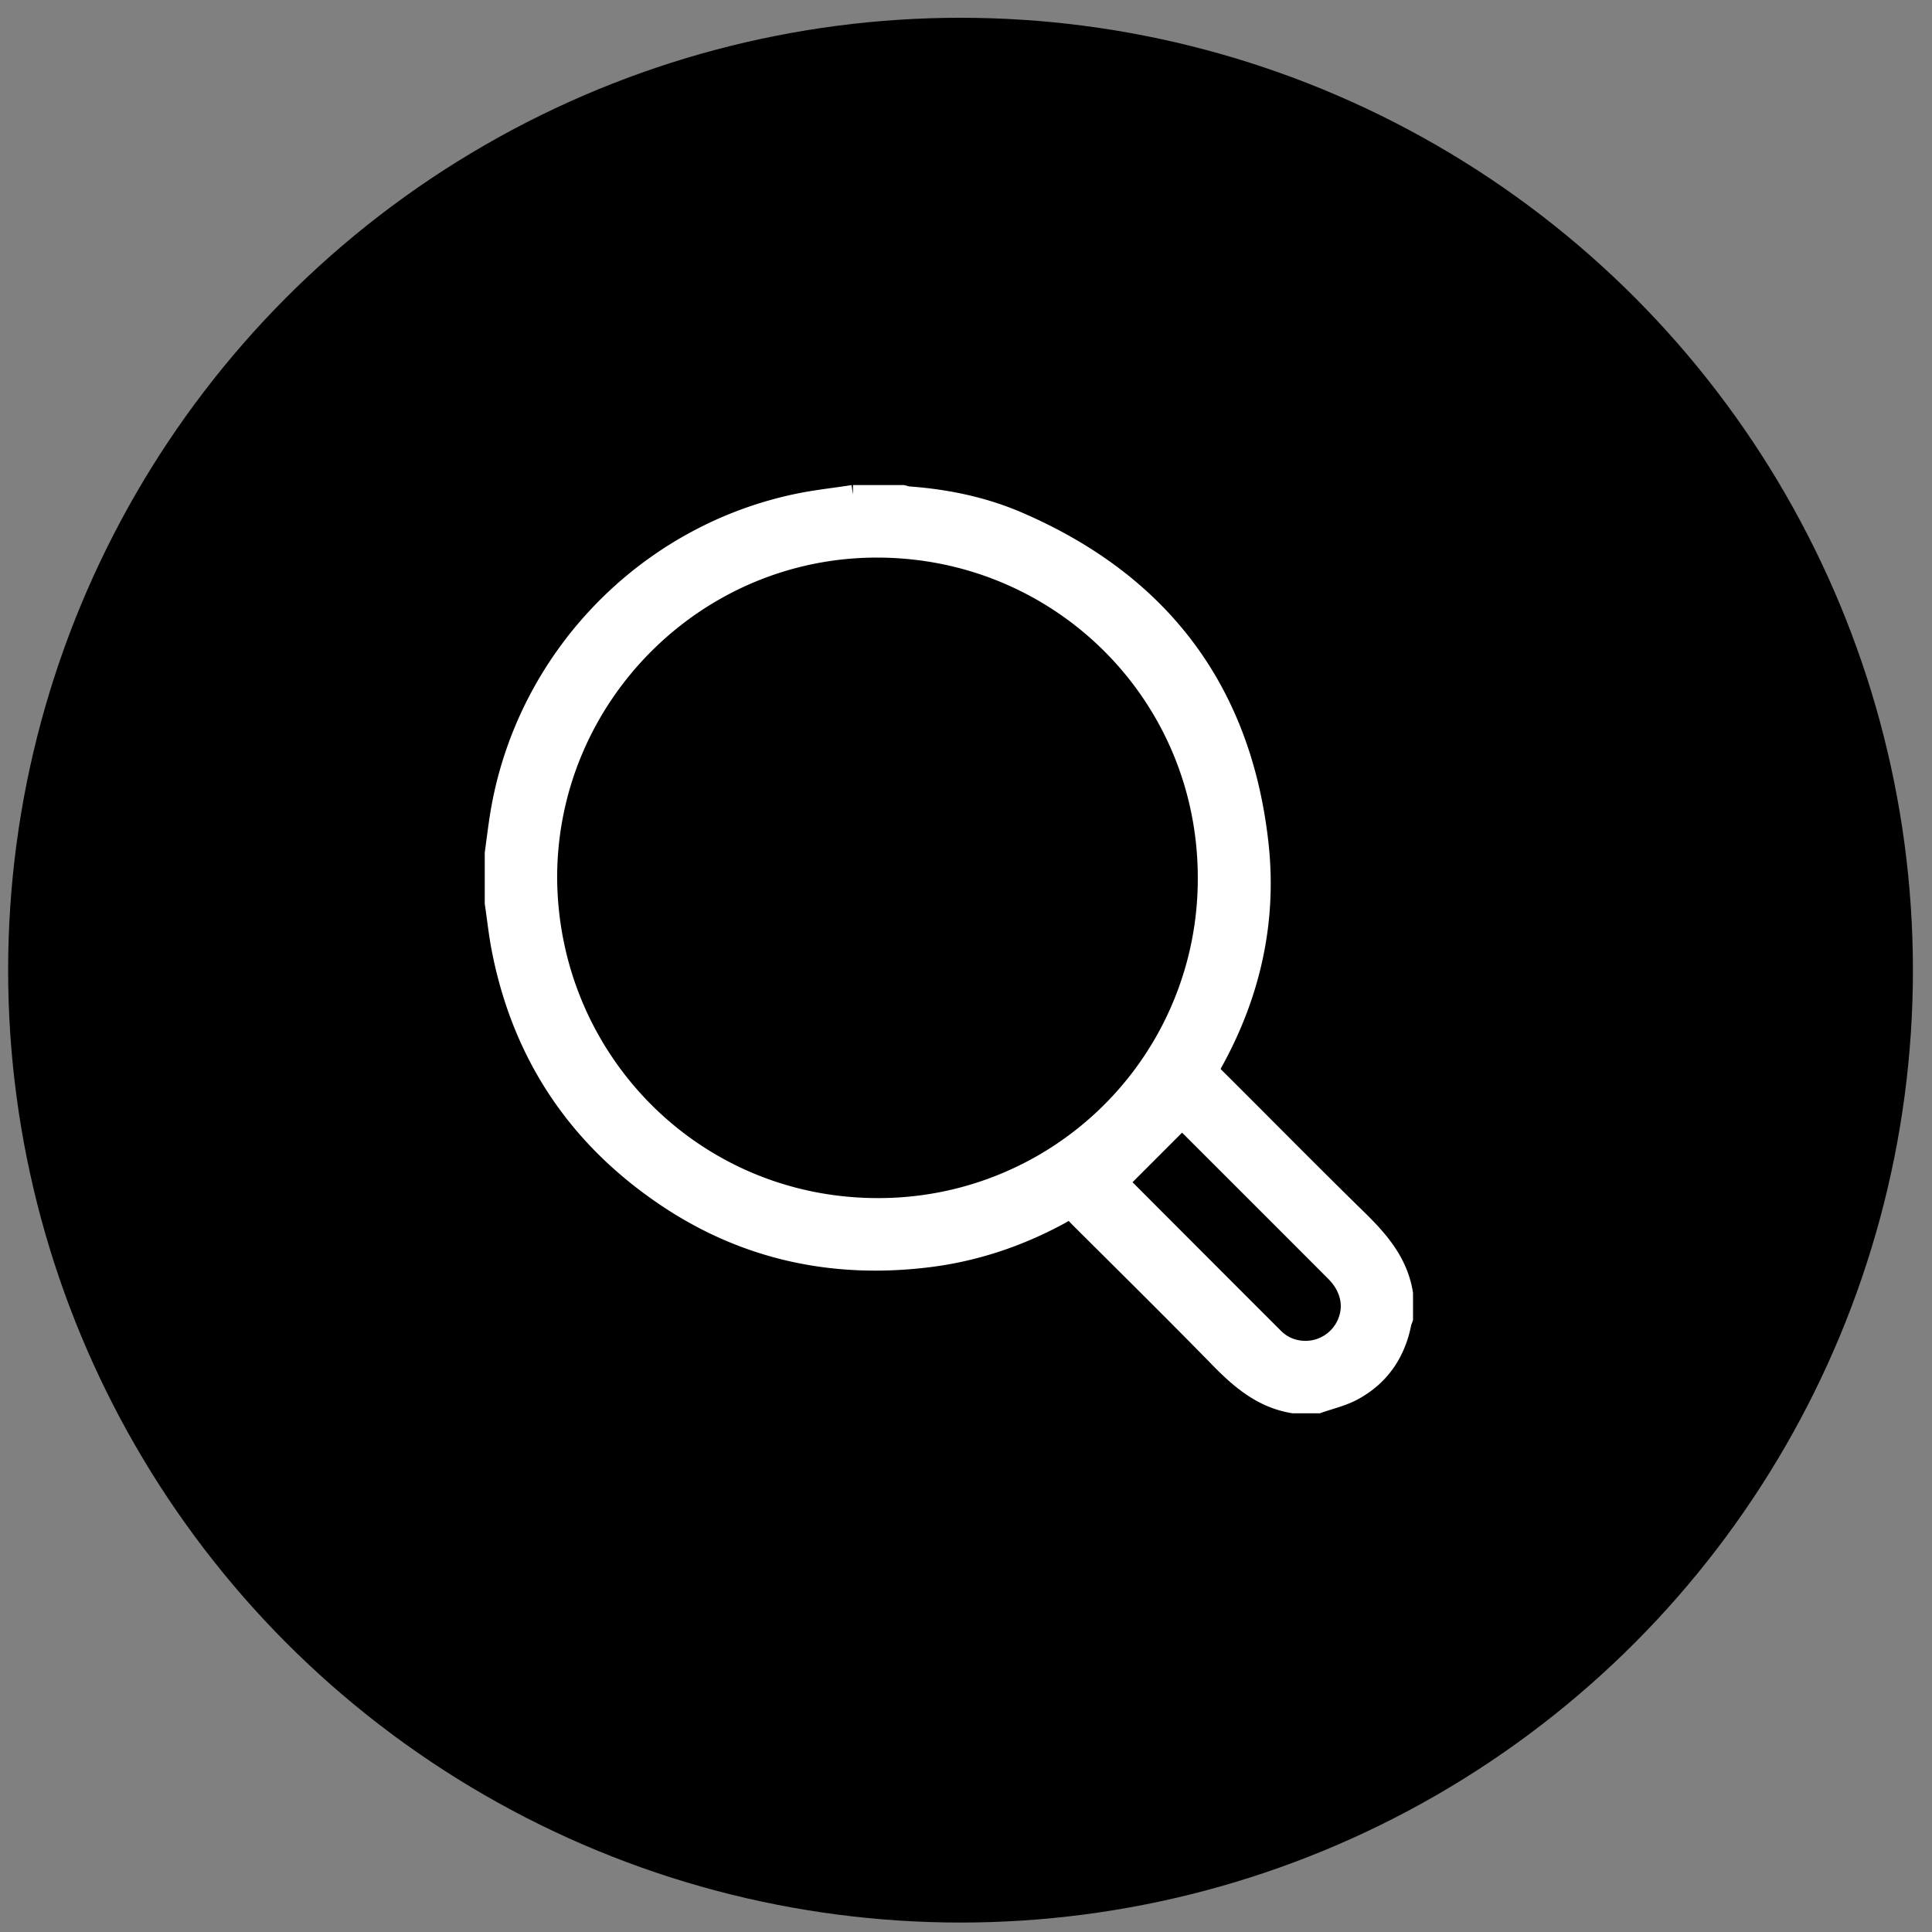
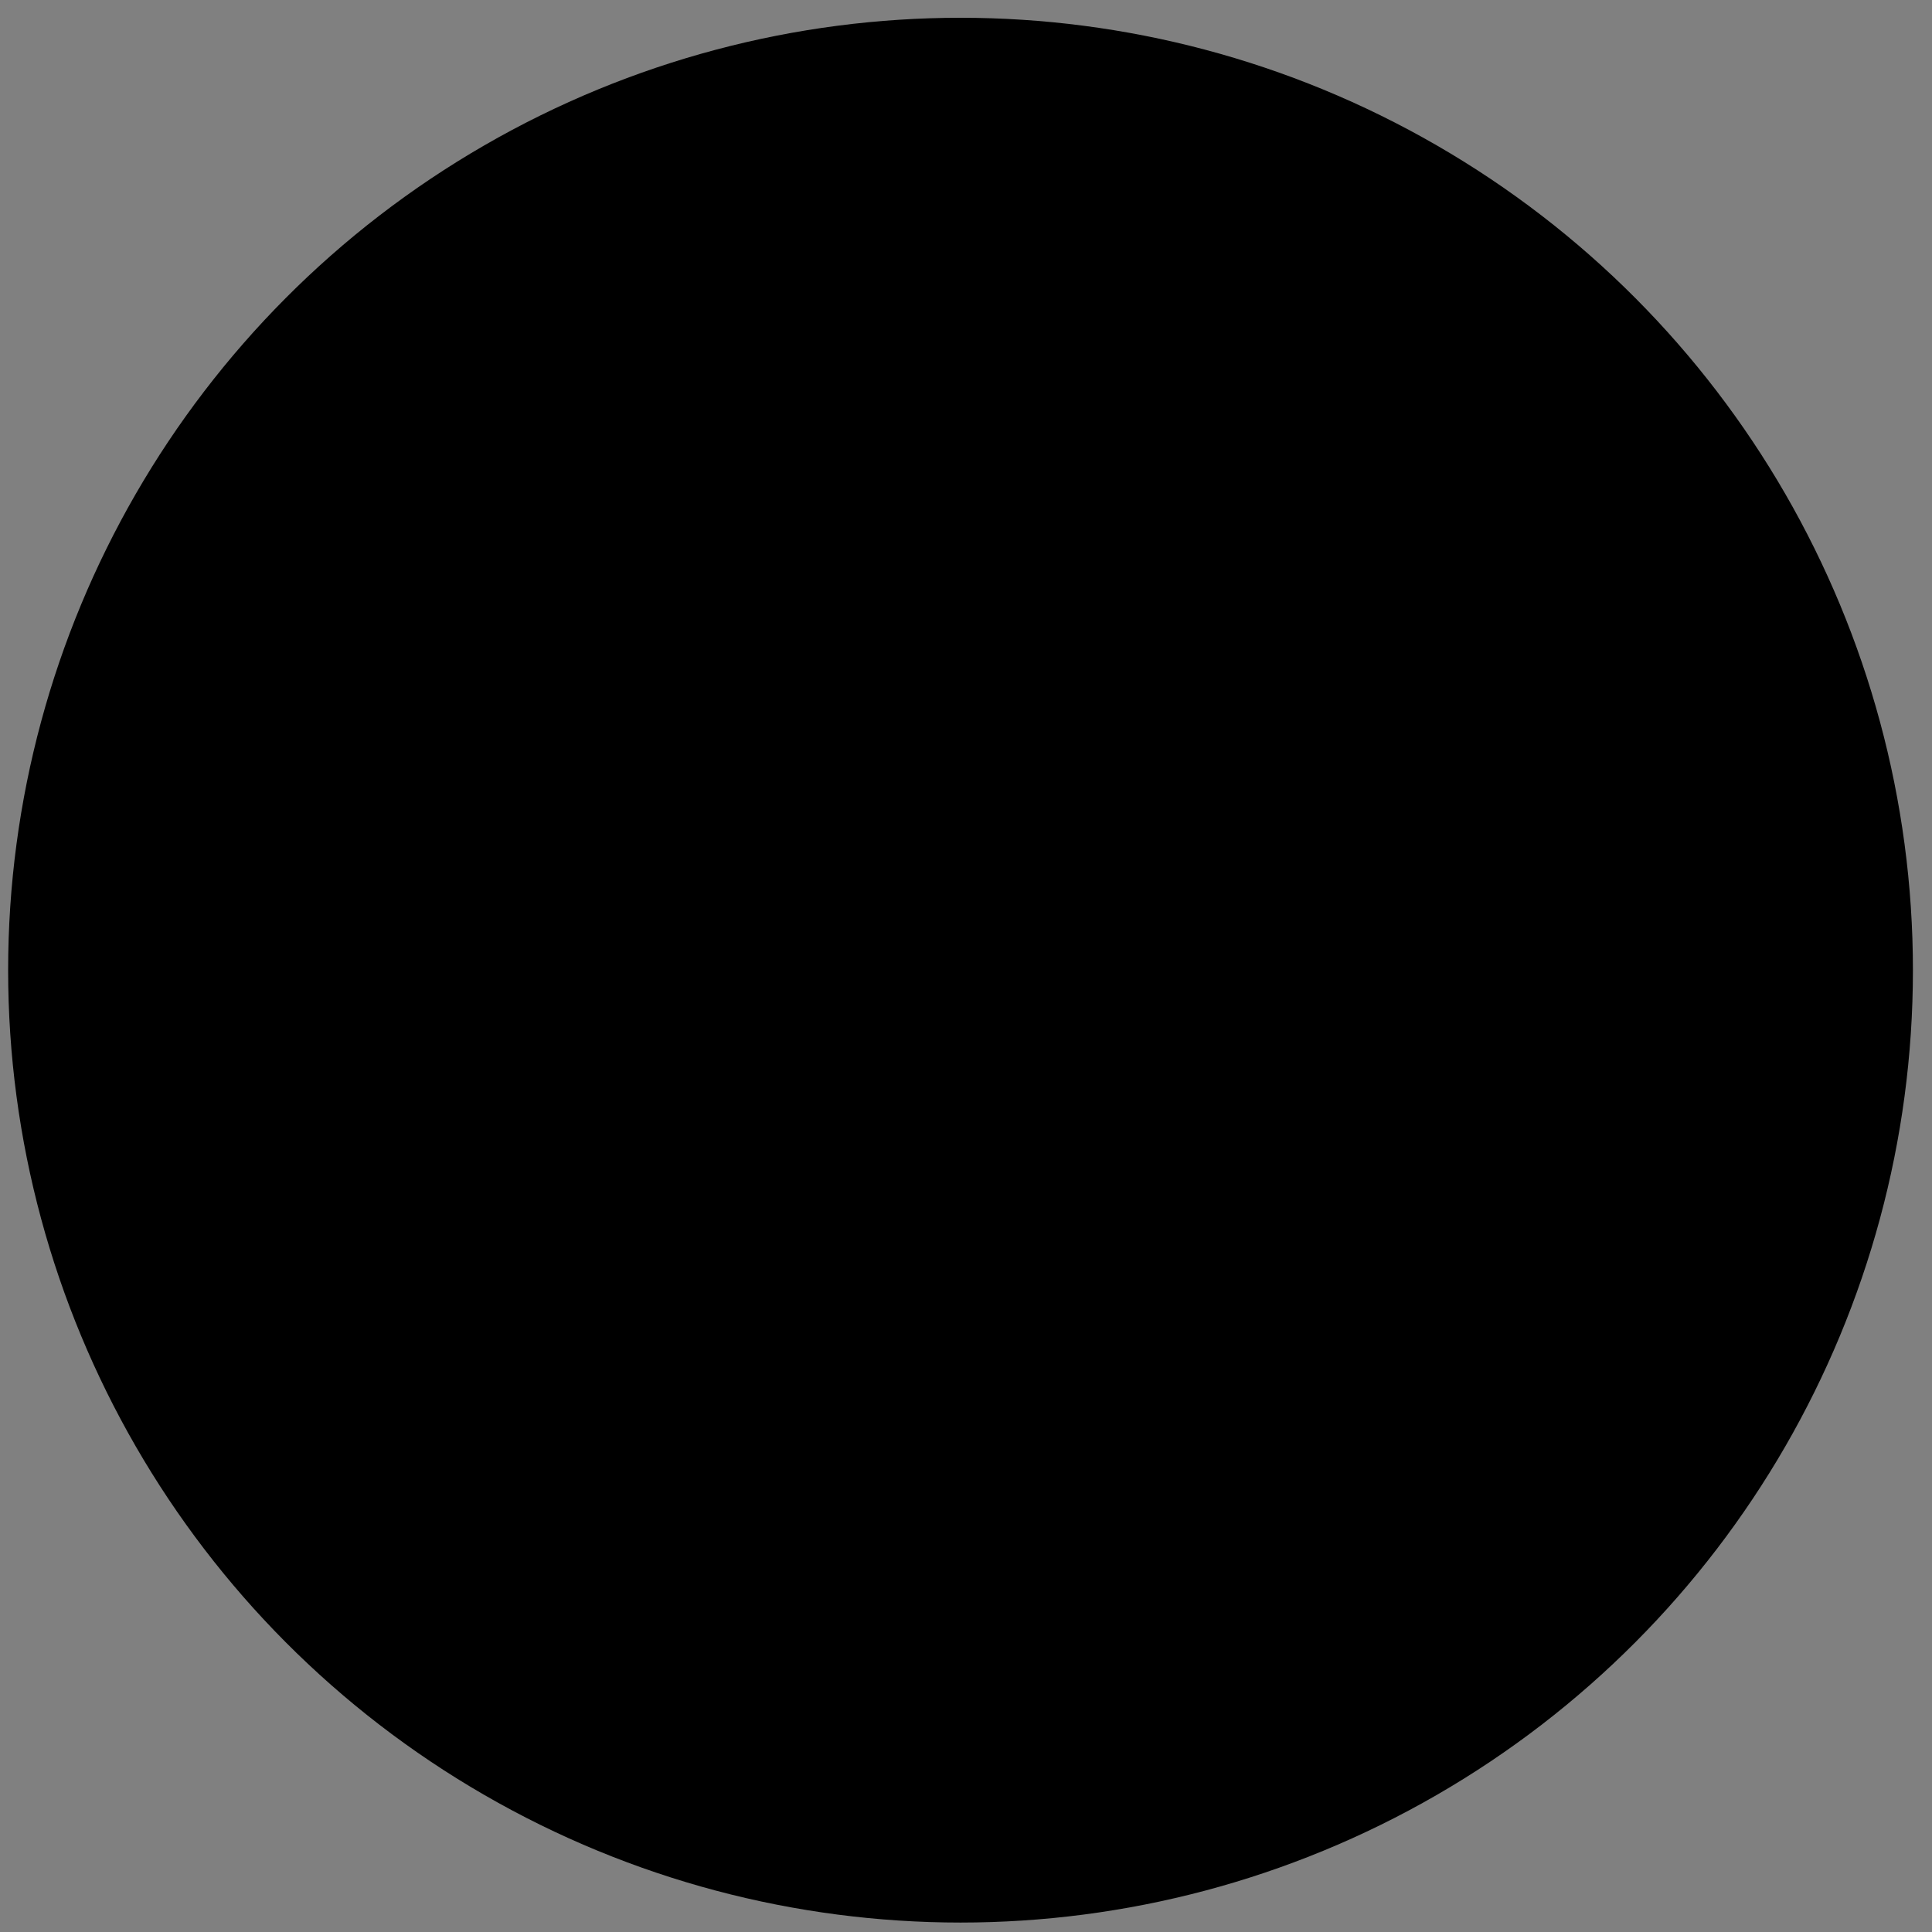
<svg xmlns="http://www.w3.org/2000/svg" width="71" height="71" viewBox="0 0 71 71">
  <rect x="0" y="0" width="71" height="71" fill="#808080" stroke="none" />
  <g fill="none" fill-rule="evenodd">
    <circle cx="35.299" cy="35.653" r="35" fill="#000" />
-     <path fill="#FFF" stroke="#FFF" stroke-width=".7" d="M41.125 43.446c1.831 1.834 3.766 3.774 5.704 5.71.287.286.643.442 1.05.467a1.648 1.648 0 0 0 1.599-.968c.29-.642.141-1.344-.42-1.907-1.874-1.879-3.751-3.753-5.628-5.629-.036-.036-.077-.066-.116-.1l.105.132-2.294 2.295m-21-11.181c.042 6.672 5.354 12.106 12.122 12.114a12.077 12.077 0 0 0 12.121-12.107c.008-6.75-5.418-12.125-12.13-12.131-6.679-.007-12.121 5.465-12.113 12.124m11.222-14.09h1.827c.073.017.145.045.219.05 1.397.102 2.76.385 4.042.94 5.197 2.247 8.198 6.18 8.83 11.818.322 2.857-.292 5.575-1.697 8.096-.121.219-.081.332.08.493 1.75 1.74 3.48 3.5 5.244 5.225.8.781 1.504 1.596 1.686 2.744v.914c-.02.06-.049.118-.061.179-.22 1.106-.807 1.96-1.802 2.492-.393.21-.845.311-1.27.462h-.913c-1.135-.183-1.947-.87-2.721-1.662-1.686-1.726-3.404-3.42-5.114-5.124-.447-.445-.266-.41-.795-.125-1.499.805-3.09 1.335-4.775 1.544-3.447.427-6.67-.243-9.575-2.171-3.305-2.195-5.37-5.253-6.134-9.164-.11-.562-.17-1.134-.254-1.702v-1.827c.063-.46.118-.92.191-1.378.909-5.68 5.275-10.281 10.908-11.478.686-.146 1.389-.22 2.084-.327" />
  </g>
</svg>